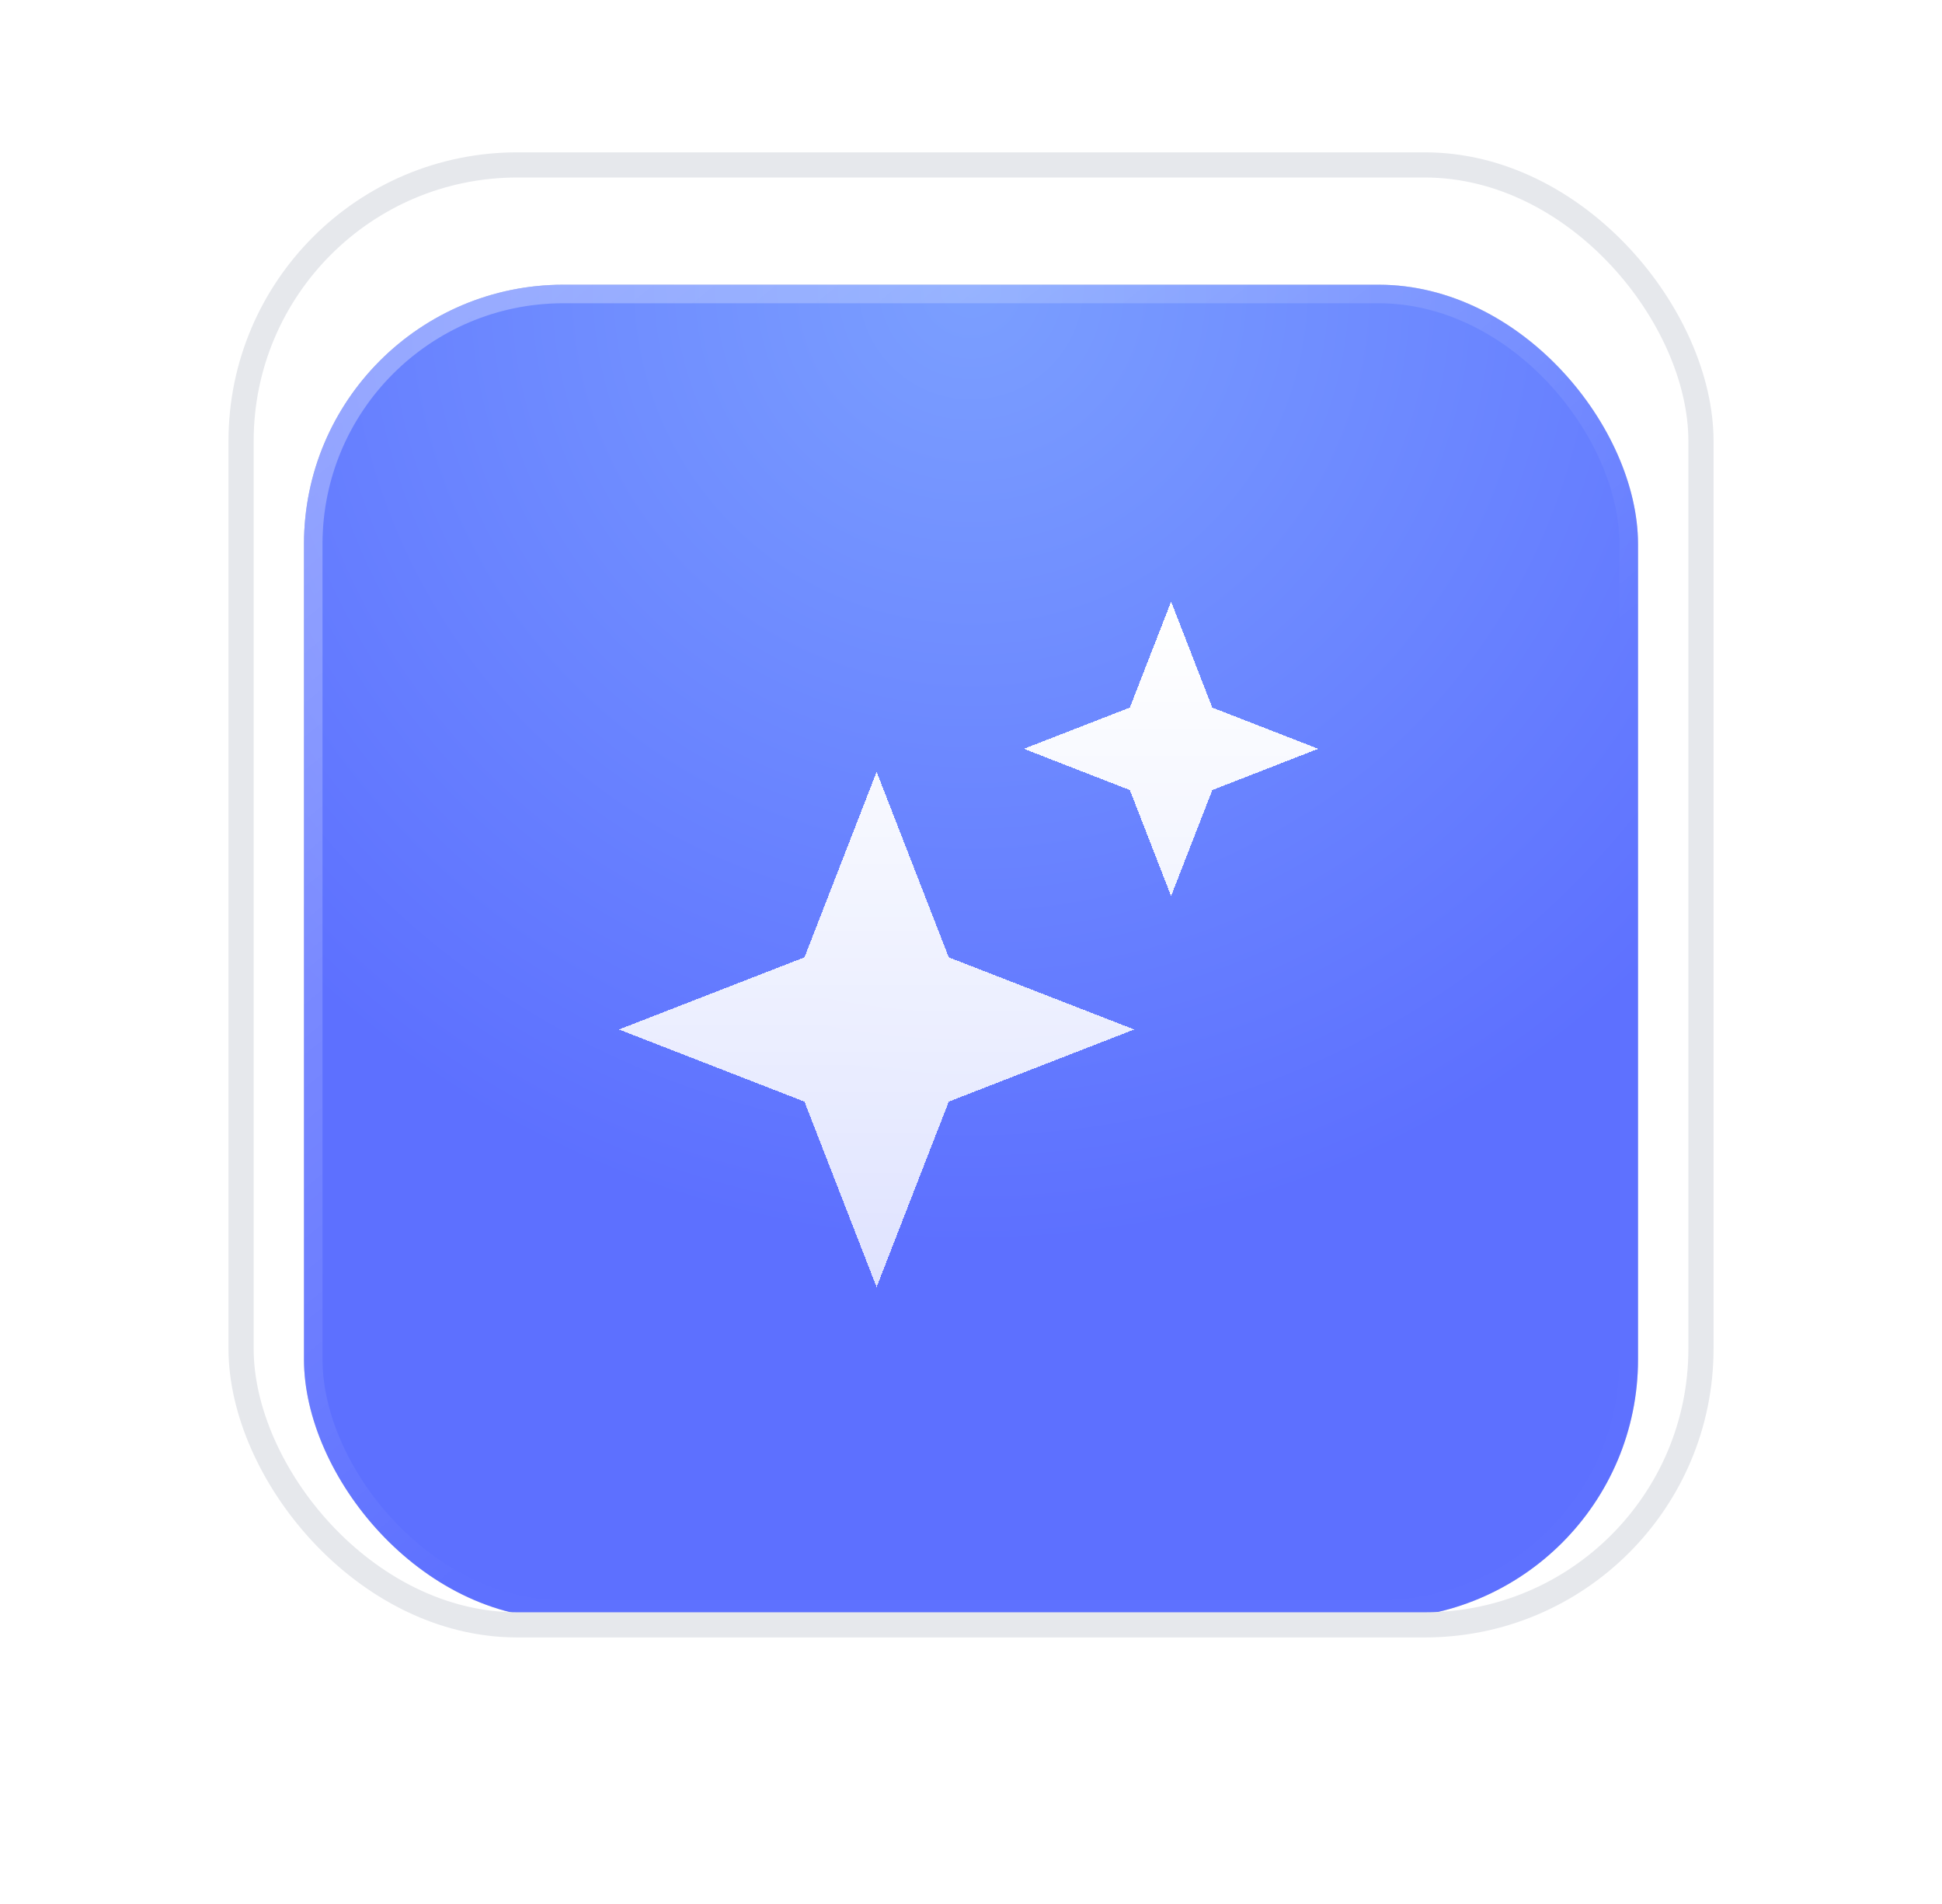
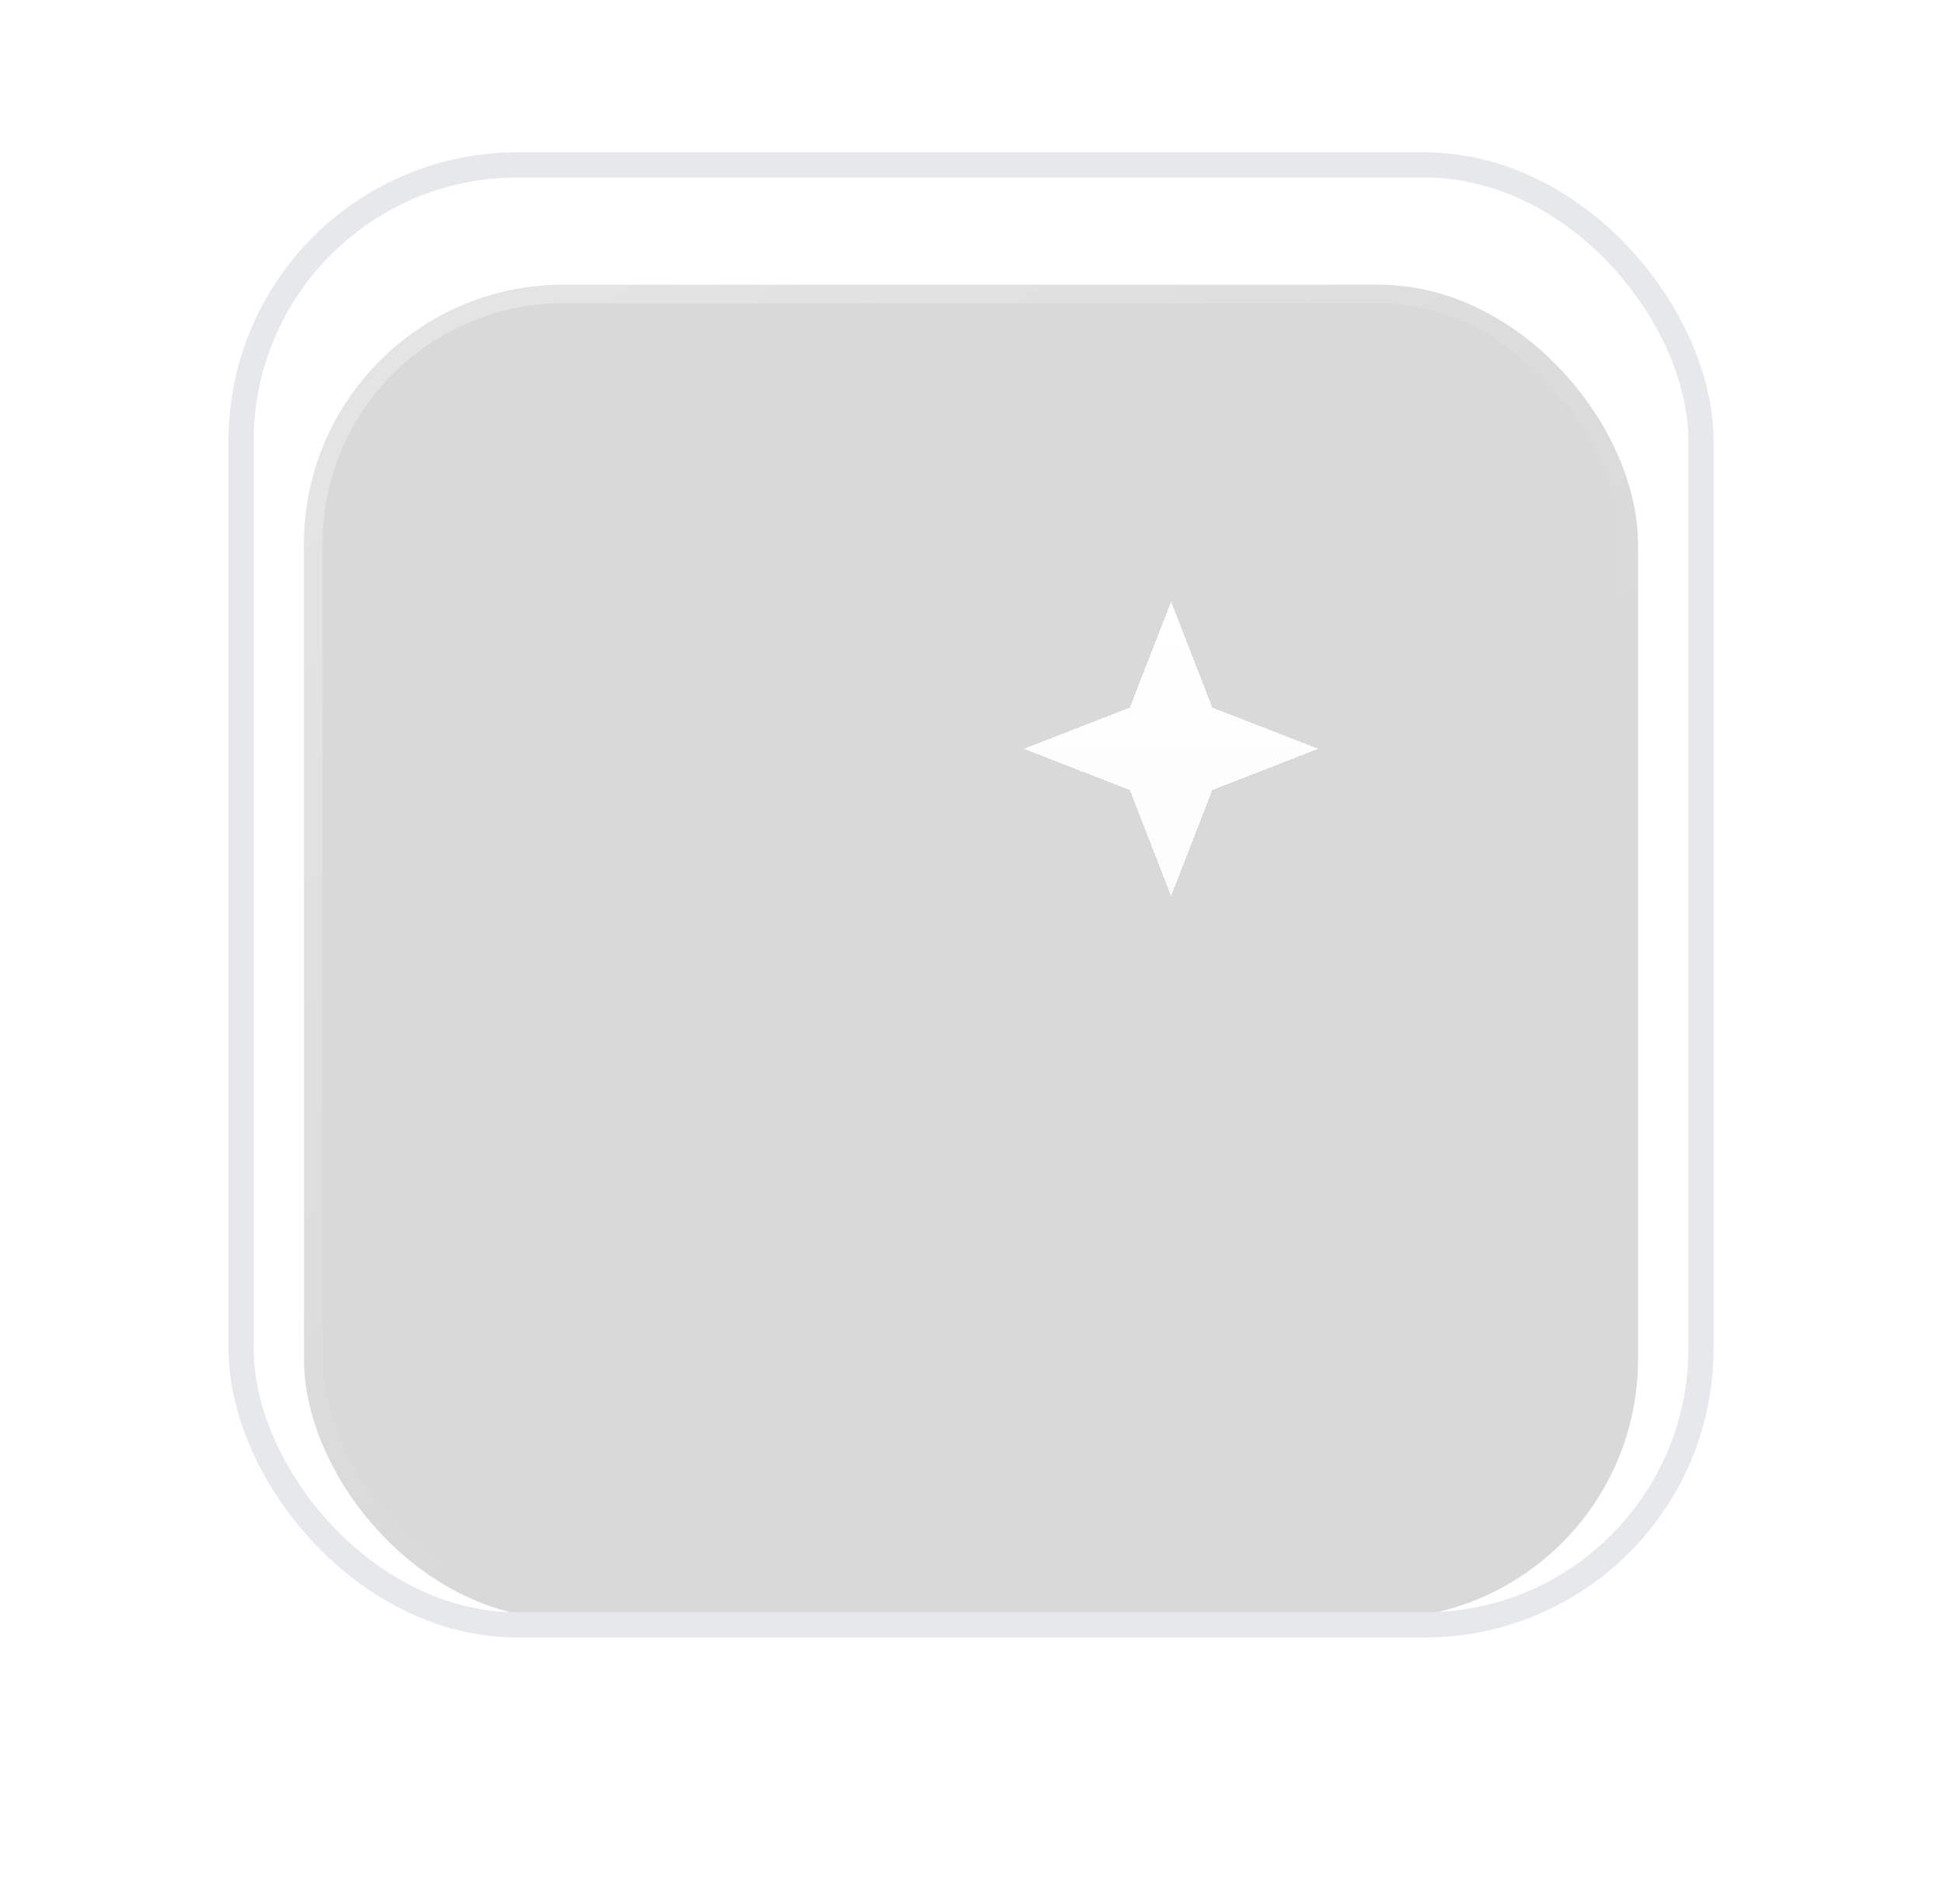
<svg xmlns="http://www.w3.org/2000/svg" width="51" height="50" viewBox="0 0 51 50" fill="none">
  <g id="Group 1000005131">
    <g id="Rectangle 1541" filter="url(#filter0_d_2995_769)">
      <rect x="7.983" y="5.983" width="35.034" height="35.034" rx="6.812" fill="#D9D9D9" />
-       <rect x="7.983" y="5.983" width="35.034" height="35.034" rx="6.812" fill="url(#paint0_radial_2995_769)" />
      <rect x="8.226" y="6.226" width="34.547" height="34.547" rx="6.569" stroke="url(#paint1_linear_2995_769)" stroke-opacity="0.5" stroke-width="0.487" />
    </g>
    <rect id="Rectangle 1542" x="6.331" y="4.331" width="38.339" height="38.339" rx="7.253" stroke="#E6E8EC" stroke-width="0.661" />
    <g id="Vector" filter="url(#filter1_d_2995_769)">
-       <path d="M21.127 23.597L23.021 18.726L24.916 23.597L29.788 25.492L24.916 27.387L23.021 32.258L21.127 27.387L16.255 25.492L21.127 23.597Z" fill="url(#paint2_linear_2995_769)" shape-rendering="crispEdges" />
      <path d="M29.672 17.039L30.755 14.255L31.837 17.039L34.621 18.121L31.837 19.204L30.755 21.988L29.672 19.204L26.888 18.121L29.672 17.039Z" fill="url(#paint3_linear_2995_769)" shape-rendering="crispEdges" />
    </g>
  </g>
  <defs>
    <filter id="filter0_d_2995_769" x="0.913" y="0.407" width="49.175" height="49.175" filterUnits="userSpaceOnUse" color-interpolation-filters="sRGB">
      <feFlood flood-opacity="0" result="BackgroundImageFix" />
      <feColorMatrix in="SourceAlpha" type="matrix" values="0 0 0 0 0 0 0 0 0 0 0 0 0 0 0 0 0 0 127 0" result="hardAlpha" />
      <feMorphology radius="2.357" operator="erode" in="SourceAlpha" result="effect1_dropShadow_2995_769" />
      <feOffset dy="1.494" />
      <feGaussianBlur stdDeviation="4.714" />
      <feComposite in2="hardAlpha" operator="out" />
      <feColorMatrix type="matrix" values="0 0 0 0 0.573 0 0 0 0 0.684 0 0 0 0 0.992 0 0 0 0.95 0" />
      <feBlend mode="normal" in2="BackgroundImageFix" result="effect1_dropShadow_2995_769" />
      <feBlend mode="normal" in="SourceGraphic" in2="effect1_dropShadow_2995_769" result="shape" />
    </filter>
    <filter id="filter1_d_2995_769" x="13.683" y="13.226" width="23.51" height="23.147" filterUnits="userSpaceOnUse" color-interpolation-filters="sRGB">
      <feFlood flood-opacity="0" result="BackgroundImageFix" />
      <feColorMatrix in="SourceAlpha" type="matrix" values="0 0 0 0 0 0 0 0 0 0 0 0 0 0 0 0 0 0 127 0" result="hardAlpha" />
      <feOffset dy="1.543" />
      <feGaussianBlur stdDeviation="1.286" />
      <feComposite in2="hardAlpha" operator="out" />
      <feColorMatrix type="matrix" values="0 0 0 0 0 0 0 0 0 0 0 0 0 0 0 0 0 0 0.15 0" />
      <feBlend mode="normal" in2="BackgroundImageFix" result="effect1_dropShadow_2995_769" />
      <feBlend mode="normal" in="SourceGraphic" in2="effect1_dropShadow_2995_769" result="shape" />
    </filter>
    <radialGradient id="paint0_radial_2995_769" cx="0" cy="0" r="1" gradientUnits="userSpaceOnUse" gradientTransform="translate(25.5 5.983) rotate(90) scale(25.316 25.207)">
      <stop stop-color="#7B9FFF" />
      <stop offset="1" stop-color="#5D70FF" />
    </radialGradient>
    <linearGradient id="paint1_linear_2995_769" x1="1.794" y1="15.389" x2="18.005" y2="35.265" gradientUnits="userSpaceOnUse">
      <stop stop-color="white" stop-opacity="0.601" />
      <stop offset="1" stop-color="white" stop-opacity="0.01" />
    </linearGradient>
    <linearGradient id="paint2_linear_2995_769" x1="25.438" y1="14.255" x2="25.438" y2="32.258" gradientUnits="userSpaceOnUse">
      <stop stop-color="white" />
      <stop offset="1" stop-color="white" stop-opacity="0.8" />
    </linearGradient>
    <linearGradient id="paint3_linear_2995_769" x1="25.438" y1="14.255" x2="25.438" y2="32.258" gradientUnits="userSpaceOnUse">
      <stop stop-color="white" />
      <stop offset="1" stop-color="white" stop-opacity="0.8" />
    </linearGradient>
  </defs>
</svg>